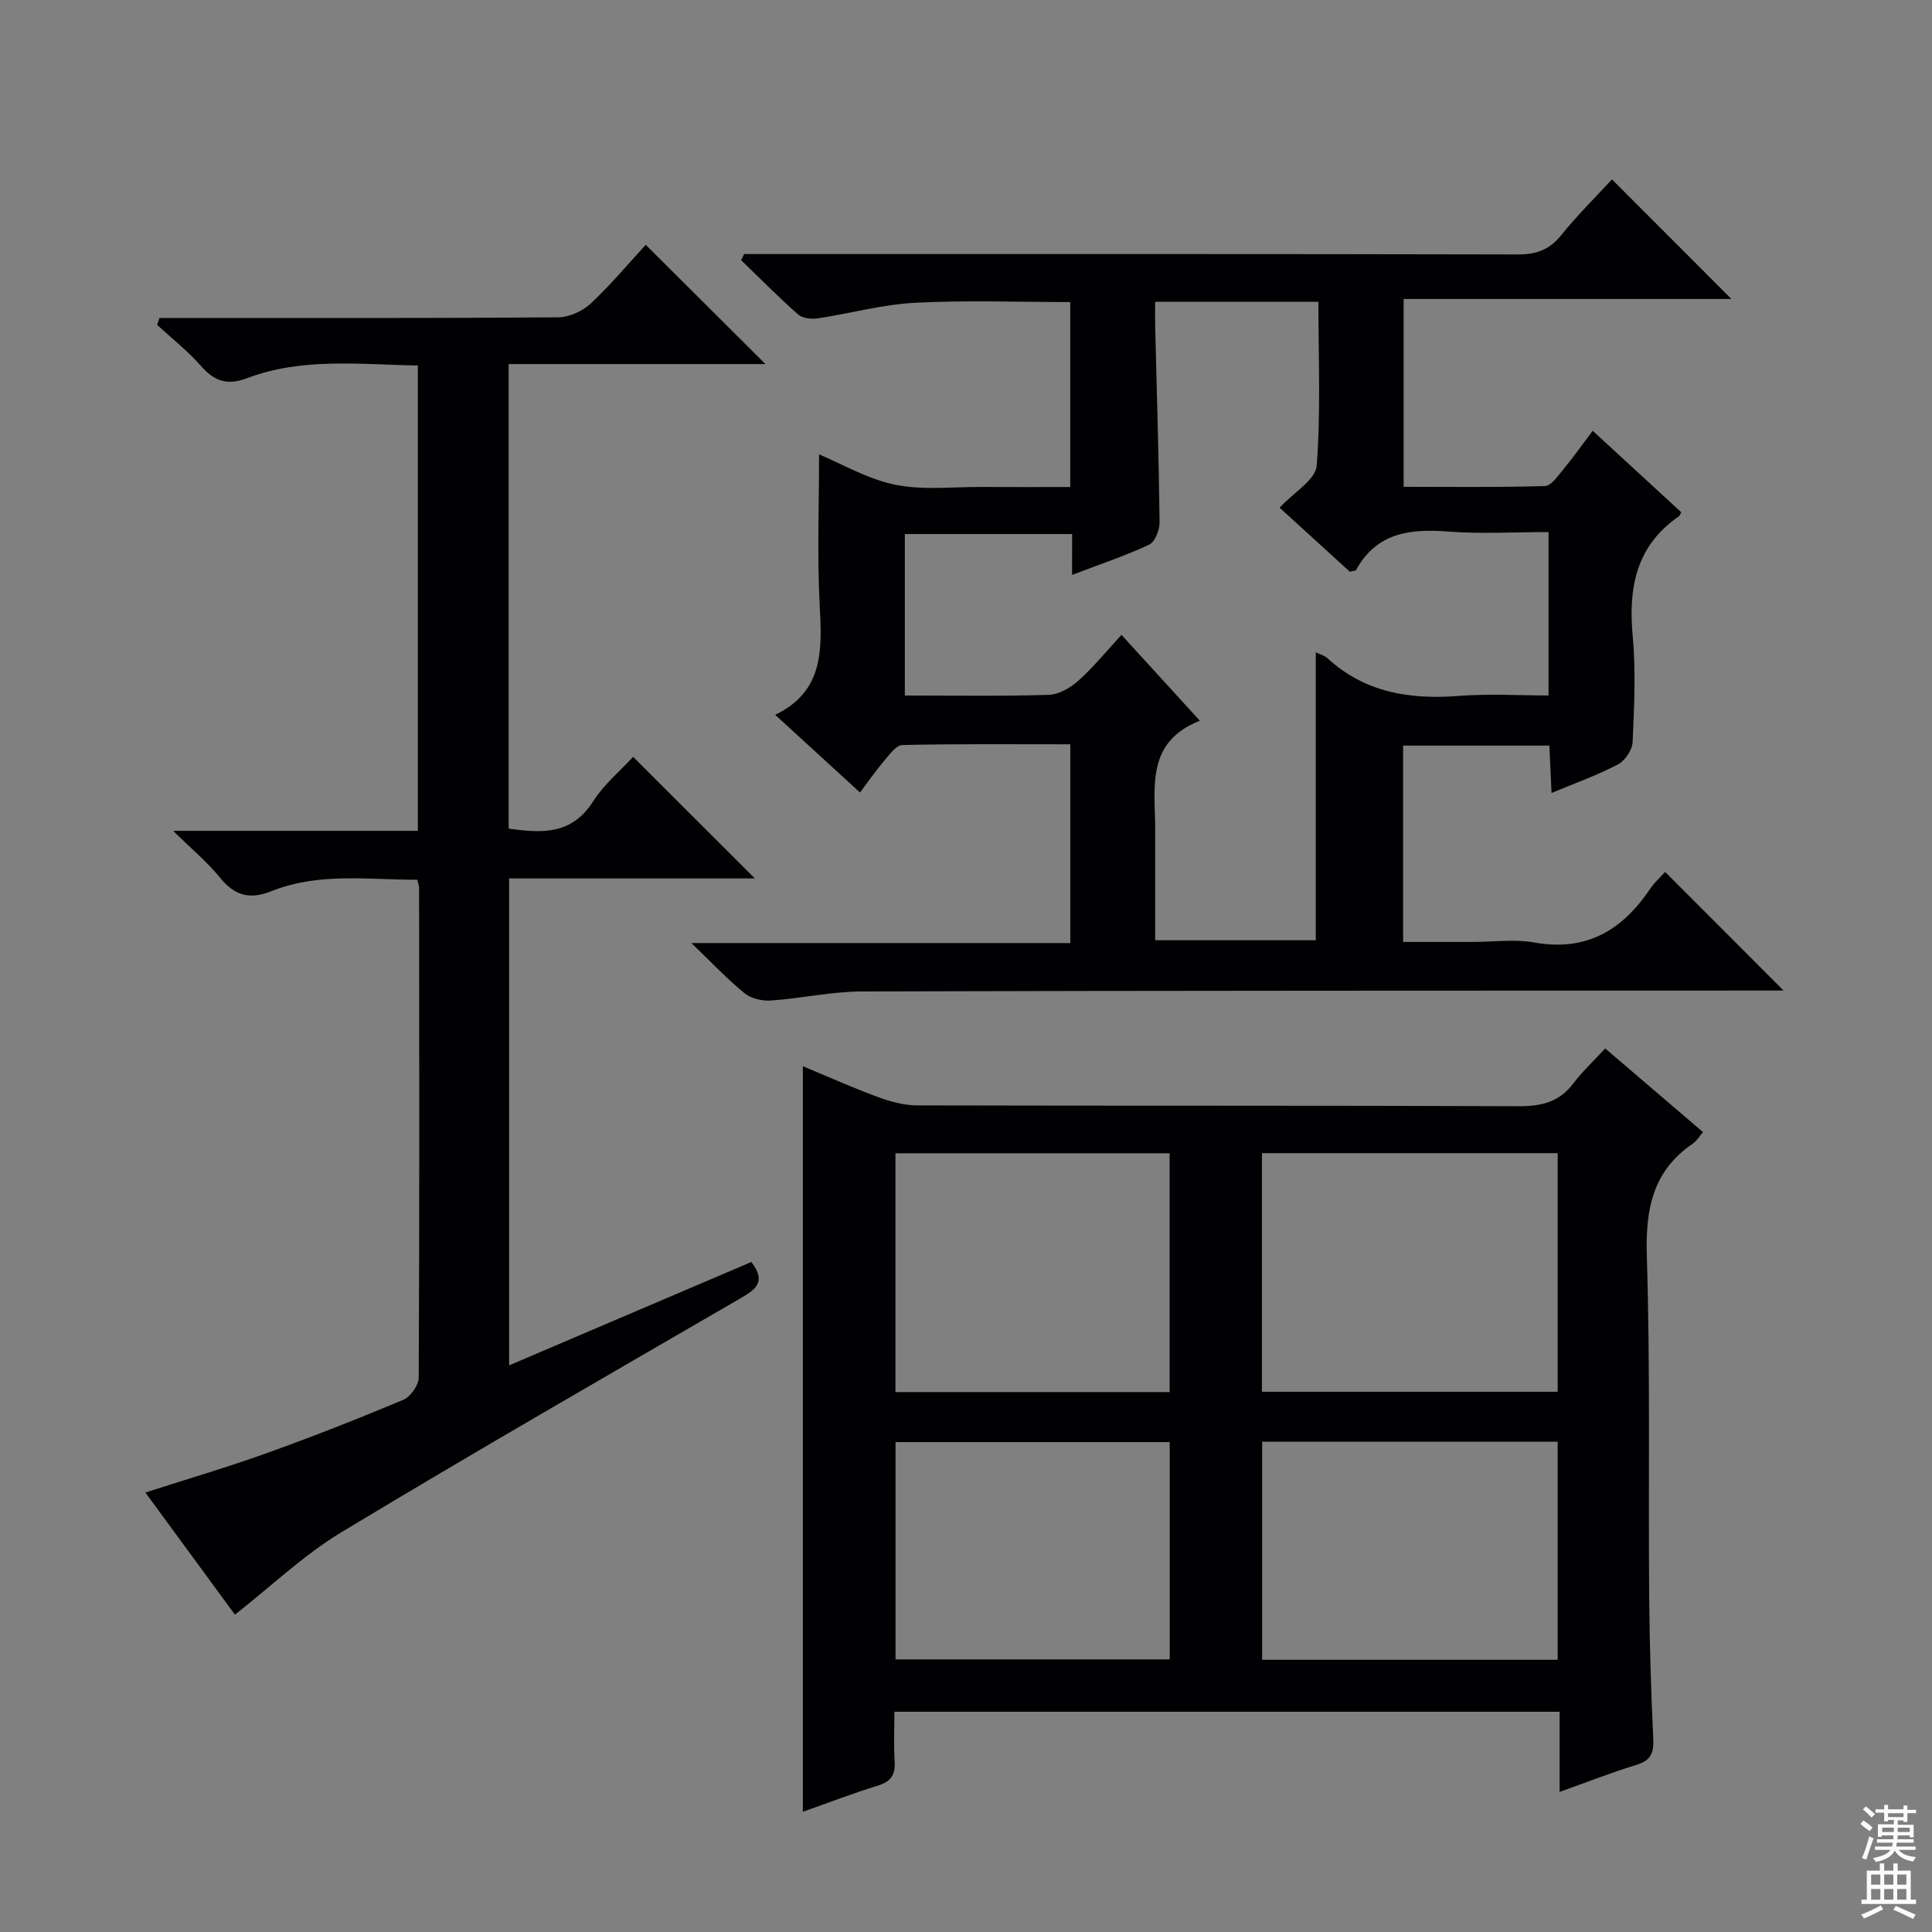
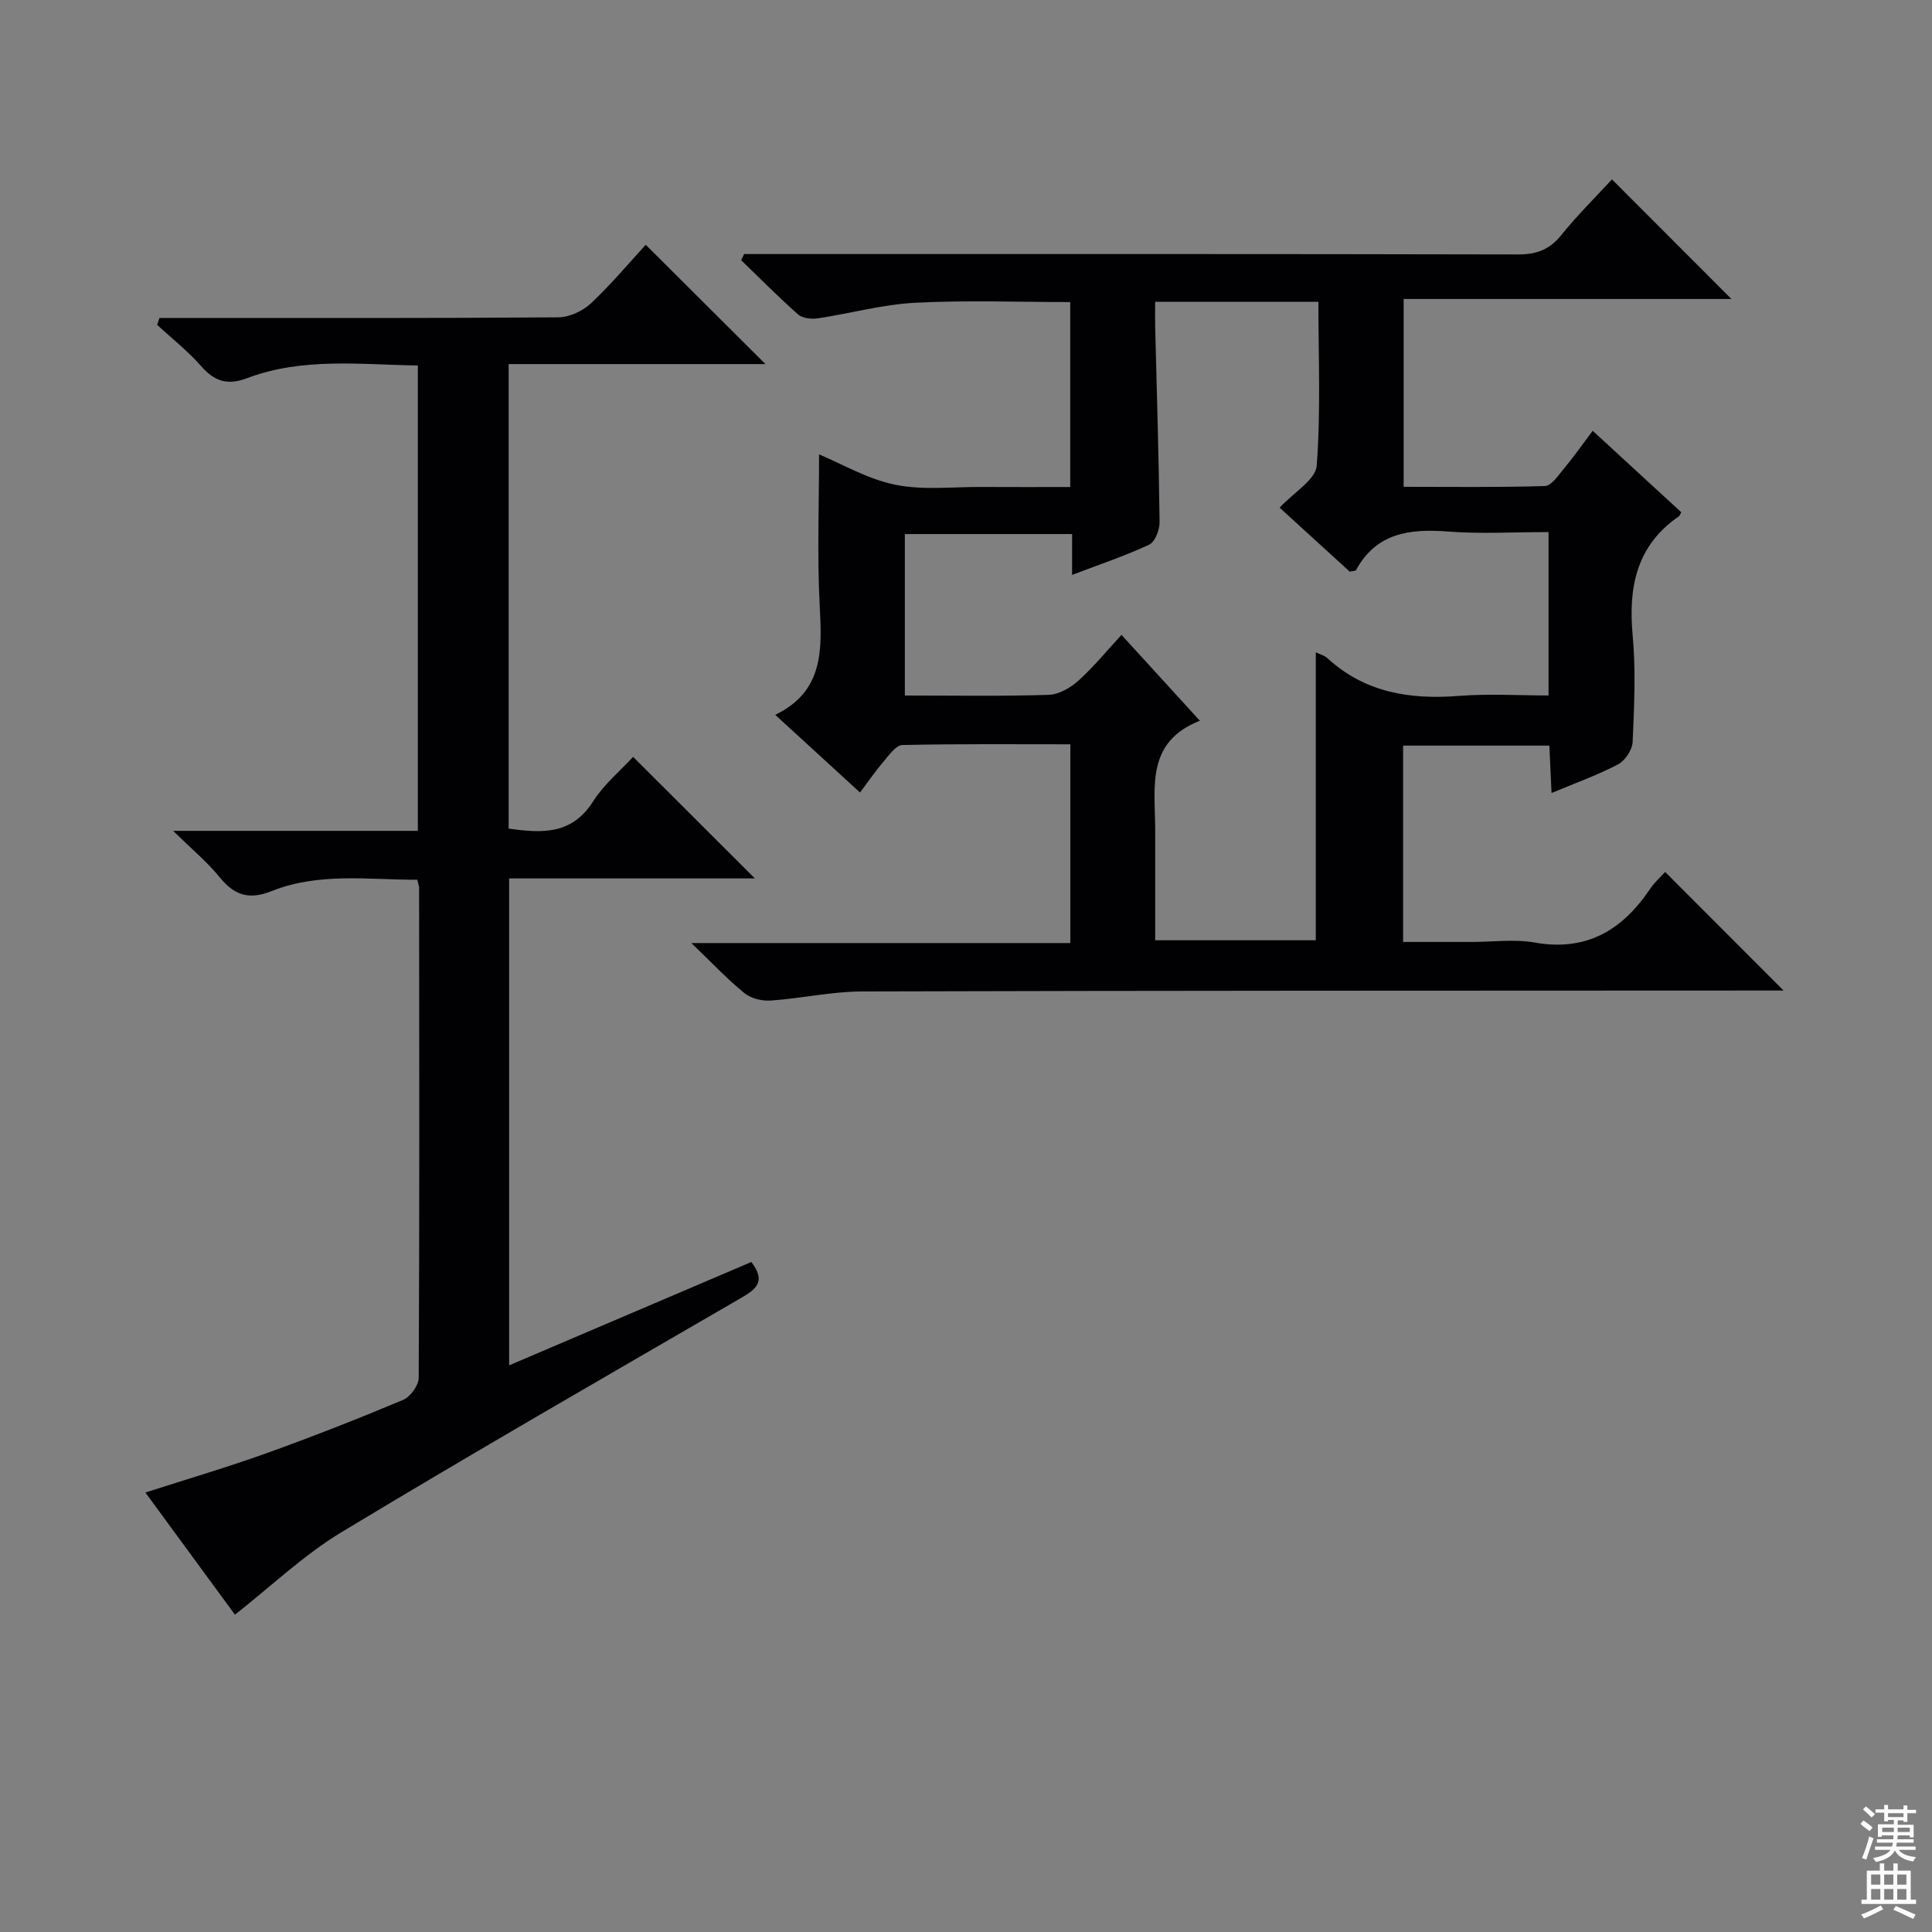
<svg xmlns="http://www.w3.org/2000/svg" enable-background="new 0 0 400 400" viewBox="0 0 400 400">
  <rect x="0" y="0" width="400" height="400" fill="#808080" stroke="none" />
  <g fill="#010103">
    <path d="m178.06 164.08c-5.96-5.46-11.45-10.49-17.56-16.08 10.08-4.87 9.69-13.52 9.21-22.66-.54-10.4-.13-20.84-.13-31.27 4.67 1.95 10 5.1 15.72 6.28 5.76 1.19 11.93.43 17.93.47 5.98.04 11.96.01 18.35.01 0-12.84 0-25.39 0-38.29-10.69 0-21.47-.41-32.2.15-6.73.35-13.37 2.22-20.08 3.22-1.31.2-3.16-.01-4.07-.81-4.06-3.59-7.87-7.46-11.78-11.23.2-.42.41-.85.61-1.27h5.74c51.5 0 102.99-.04 154.49.08 3.84.01 6.54-1 8.97-4.02 3.31-4.12 7.11-7.86 10.48-11.52 8.34 8.35 16.42 16.44 24.73 24.76-22.39 0-44.9 0-67.86 0v38.89c9.72 0 19.49.14 29.24-.16 1.33-.04 2.73-2.14 3.86-3.5 2.01-2.42 3.83-5 6.04-7.94 6.28 5.77 12.34 11.36 18.34 16.87-.3.54-.35.73-.47.82-8.84 6.07-10.52 14.7-9.59 24.75.67 7.27.31 14.66-.01 21.98-.07 1.63-1.56 3.88-3.03 4.65-4.23 2.22-8.78 3.84-13.76 5.92-.16-3.49-.3-6.52-.45-9.81-10.12 0-20.03 0-30.28 0v40.65h14.24c4.33 0 8.78-.62 12.98.12 10.72 1.9 18.12-2.53 23.87-11.04 1.01-1.5 2.41-2.73 3.16-3.57 8.24 8.26 16.39 16.41 24.52 24.55-1.05 0-2.94 0-4.84 0-62 .03-123.99.01-185.99.19-6.28.02-12.54 1.44-18.83 1.88-1.81.13-4.11-.41-5.47-1.52-3.57-2.91-6.75-6.3-11-10.38h78.46c0-13.79 0-27.16 0-41.15-11.58 0-23.18-.11-34.78.15-1.31.03-2.71 2.05-3.83 3.35-1.62 1.88-3.02 3.94-4.93 6.48zm43.91-53.51c-11.96 0-23.35 0-34.63 0v33.43c10.15 0 19.97.17 29.78-.14 2.12-.07 4.53-1.47 6.18-2.96 3.15-2.84 5.86-6.17 8.89-9.46 5.36 5.87 10.38 11.37 16.23 17.78-11.12 4.37-9.3 13.61-9.25 22.21.01 2.17 0 4.33 0 6.5v16.74h33.25c0-19.98 0-39.64 0-59.62.95.46 1.8.67 2.37 1.19 7.8 7.17 17.11 8.63 27.27 7.84 6.22-.48 12.5-.09 18.55-.09 0-11.68 0-22.59 0-33.83-7.19 0-14.03.41-20.8-.11-7.91-.61-14.82.23-19.06 7.98-.1.19-.59.16-1.29.33-4.82-4.39-9.79-8.93-14.53-13.25 2.95-3.19 7.46-5.78 7.68-8.7.86-11.21.35-22.52.35-33.92-11.48 0-22.38 0-33.8 0 0 1.95-.03 3.57.01 5.2.33 13.48.75 26.95.91 40.43.02 1.59-.95 4.08-2.16 4.65-5.04 2.35-10.35 4.12-15.96 6.26.01-3.11.01-5.59.01-8.46z" />
-     <path d="m166.22 220.75c5.29 2.2 10.4 4.49 15.63 6.41 2.58.95 5.4 1.7 8.12 1.7 41.48.11 82.96 0 124.43.17 4.67.02 8.36-.82 11.28-4.65 1.9-2.5 4.23-4.68 6.66-7.31 7.03 6.01 13.56 11.6 20.25 17.32-.8.92-1.31 1.84-2.08 2.36-8.36 5.68-9.85 13.62-9.55 23.29.72 23.3.3 46.63.48 69.95.08 9.98.37 19.96.85 29.93.14 2.98-.47 4.57-3.48 5.48-5.21 1.59-10.29 3.59-15.91 5.6 0-5.7 0-10.96 0-16.6-45.93 0-91.46 0-137.72 0 0 3.35-.17 6.8.05 10.21.18 2.75-.69 4.22-3.44 5.07-5.2 1.6-10.3 3.57-15.57 5.43 0-51.56 0-102.71 0-154.36zm95.05 18v49.4h61.23c0-16.69 0-32.94 0-49.4-20.57 0-40.8 0-61.23 0zm-75.88.02v49.44h56.77c0-16.72 0-33.06 0-49.44-19.14 0-37.85 0-56.77 0zm75.92 104.87h61.19c0-15.17 0-30.05 0-45.15-20.53 0-40.74 0-61.19 0zm-75.9-.08h56.77c0-15.28 0-30.18 0-44.99-19.15 0-37.89 0-56.77 0z" />
    <path d="m155.56 261.28c3.17 4.14.87 5.7-2.24 7.51-27.6 16.02-55.28 31.93-82.6 48.42-7.85 4.74-14.63 11.25-22.08 17.09-5.64-7.69-11.9-16.23-18.54-25.29 8.8-2.83 17.03-5.25 25.08-8.14 9.53-3.42 18.96-7.13 28.29-11.04 1.5-.63 3.21-3 3.22-4.58.17-33.82.11-67.64.08-101.46 0-.32-.14-.64-.37-1.65-10.03.04-20.33-1.58-30.18 2.36-4.59 1.84-7.67.91-10.7-2.83-2.58-3.18-5.79-5.84-9.67-9.65h50.66c0-32.32 0-64.06 0-96.35-11.91-.18-23.88-1.72-35.4 2.64-4.09 1.55-6.75.6-9.51-2.55-2.72-3.1-6.02-5.69-9.07-8.5.16-.48.33-.95.49-1.43h5.09c25.82 0 51.65.07 77.47-.13 2.29-.02 5.05-1.29 6.75-2.88 4.23-3.97 7.97-8.46 11.36-12.14 8.24 8.21 16.4 16.34 24.79 24.7-17.53 0-35.23 0-53.17 0v96.17c6.84.96 13.05 1.35 17.48-5.62 2.28-3.58 5.71-6.42 8.29-9.23 8.44 8.42 16.74 16.71 25.21 25.17-16.76 0-33.65 0-50.88 0v100.81c16.81-7.16 33.39-14.24 50.15-21.4z" />
  </g>
  <path d="m385.2 377.6.6-.7c.6.4 1.3.9 1.9 1.5l-.6.7c-.8-.5-1.4-1-1.9-1.5zm.3 7.1c.6-1.4 1.1-2.9 1.5-4.5.3.1.6.3.9.4-.5 1.4-1 2.9-1.5 4.4zm.2-10.1.6-.6c.7.5 1.3 1.1 1.9 1.6l-.7.7c-.6-.6-1.2-1.2-1.8-1.7zm8.4-.8h.8v.9h1.8v.7h-1.8v1.8h-.8v-.3h-1.2v.9h3.3v2.6h-.8v-.4h-2.5c0 .3 0 .6-.1.8h3.4v.7h-3.5c0 .3-.1.6-.1.8h4v.7h-3.5c.7.9 1.9 1.3 3.6 1.5-.2.2-.4.5-.6.9-1.9-.3-3.2-1.1-3.8-2.3-.5 1.1-1.8 2-3.9 2.4-.2-.3-.4-.5-.6-.8 1.9-.4 3.1-.9 3.6-1.7h-3.2v-.7h3.5c.1-.2.1-.5.2-.8h-3.3v-.7h3.4c0-.2 0-.5 0-.8h-2.4v.3h-.8v-2.6h3.3v-.9h-1.2v.3h-.8v-1.8h-1.8v-.7h1.8v-.9h.8v.9h3.2zm-4.4 5.5h2.4c0-.3 0-.6 0-.9h-2.4zm1.2-3.1h3.2v-.8h-3.2zm4.4 2.2h-2.4v.9h2.5v-.9z" fill="#fcfafa" />
  <path d="m389.2 385.8h.9v1.5h1.9v-1.5h.9v1.5h2.7v6h1.1v.9h-11.3v-.9h1.1v-6h2.7zm.2 8.7.5.8c-1.2.6-2.5 1.3-4 1.9-.2-.3-.3-.6-.6-.8 1.6-.6 3-1.3 4.1-1.9zm-2-4.3h1.9v-2.1h-1.9zm0 3.1h1.9v-2.2h-1.9zm2.7-3.1h1.9v-2.1h-1.9zm0 3.1h1.9v-2.2h-1.9zm2.4 1.3c1.4.6 2.7 1.2 4.1 1.8l-.5.9c-1.5-.7-2.8-1.4-4.1-1.9zm2.2-6.5h-1.9v2.1h1.9zm-1.9 5.2h1.9v-2.2h-1.9z" fill="#fcfafa" />
</svg>